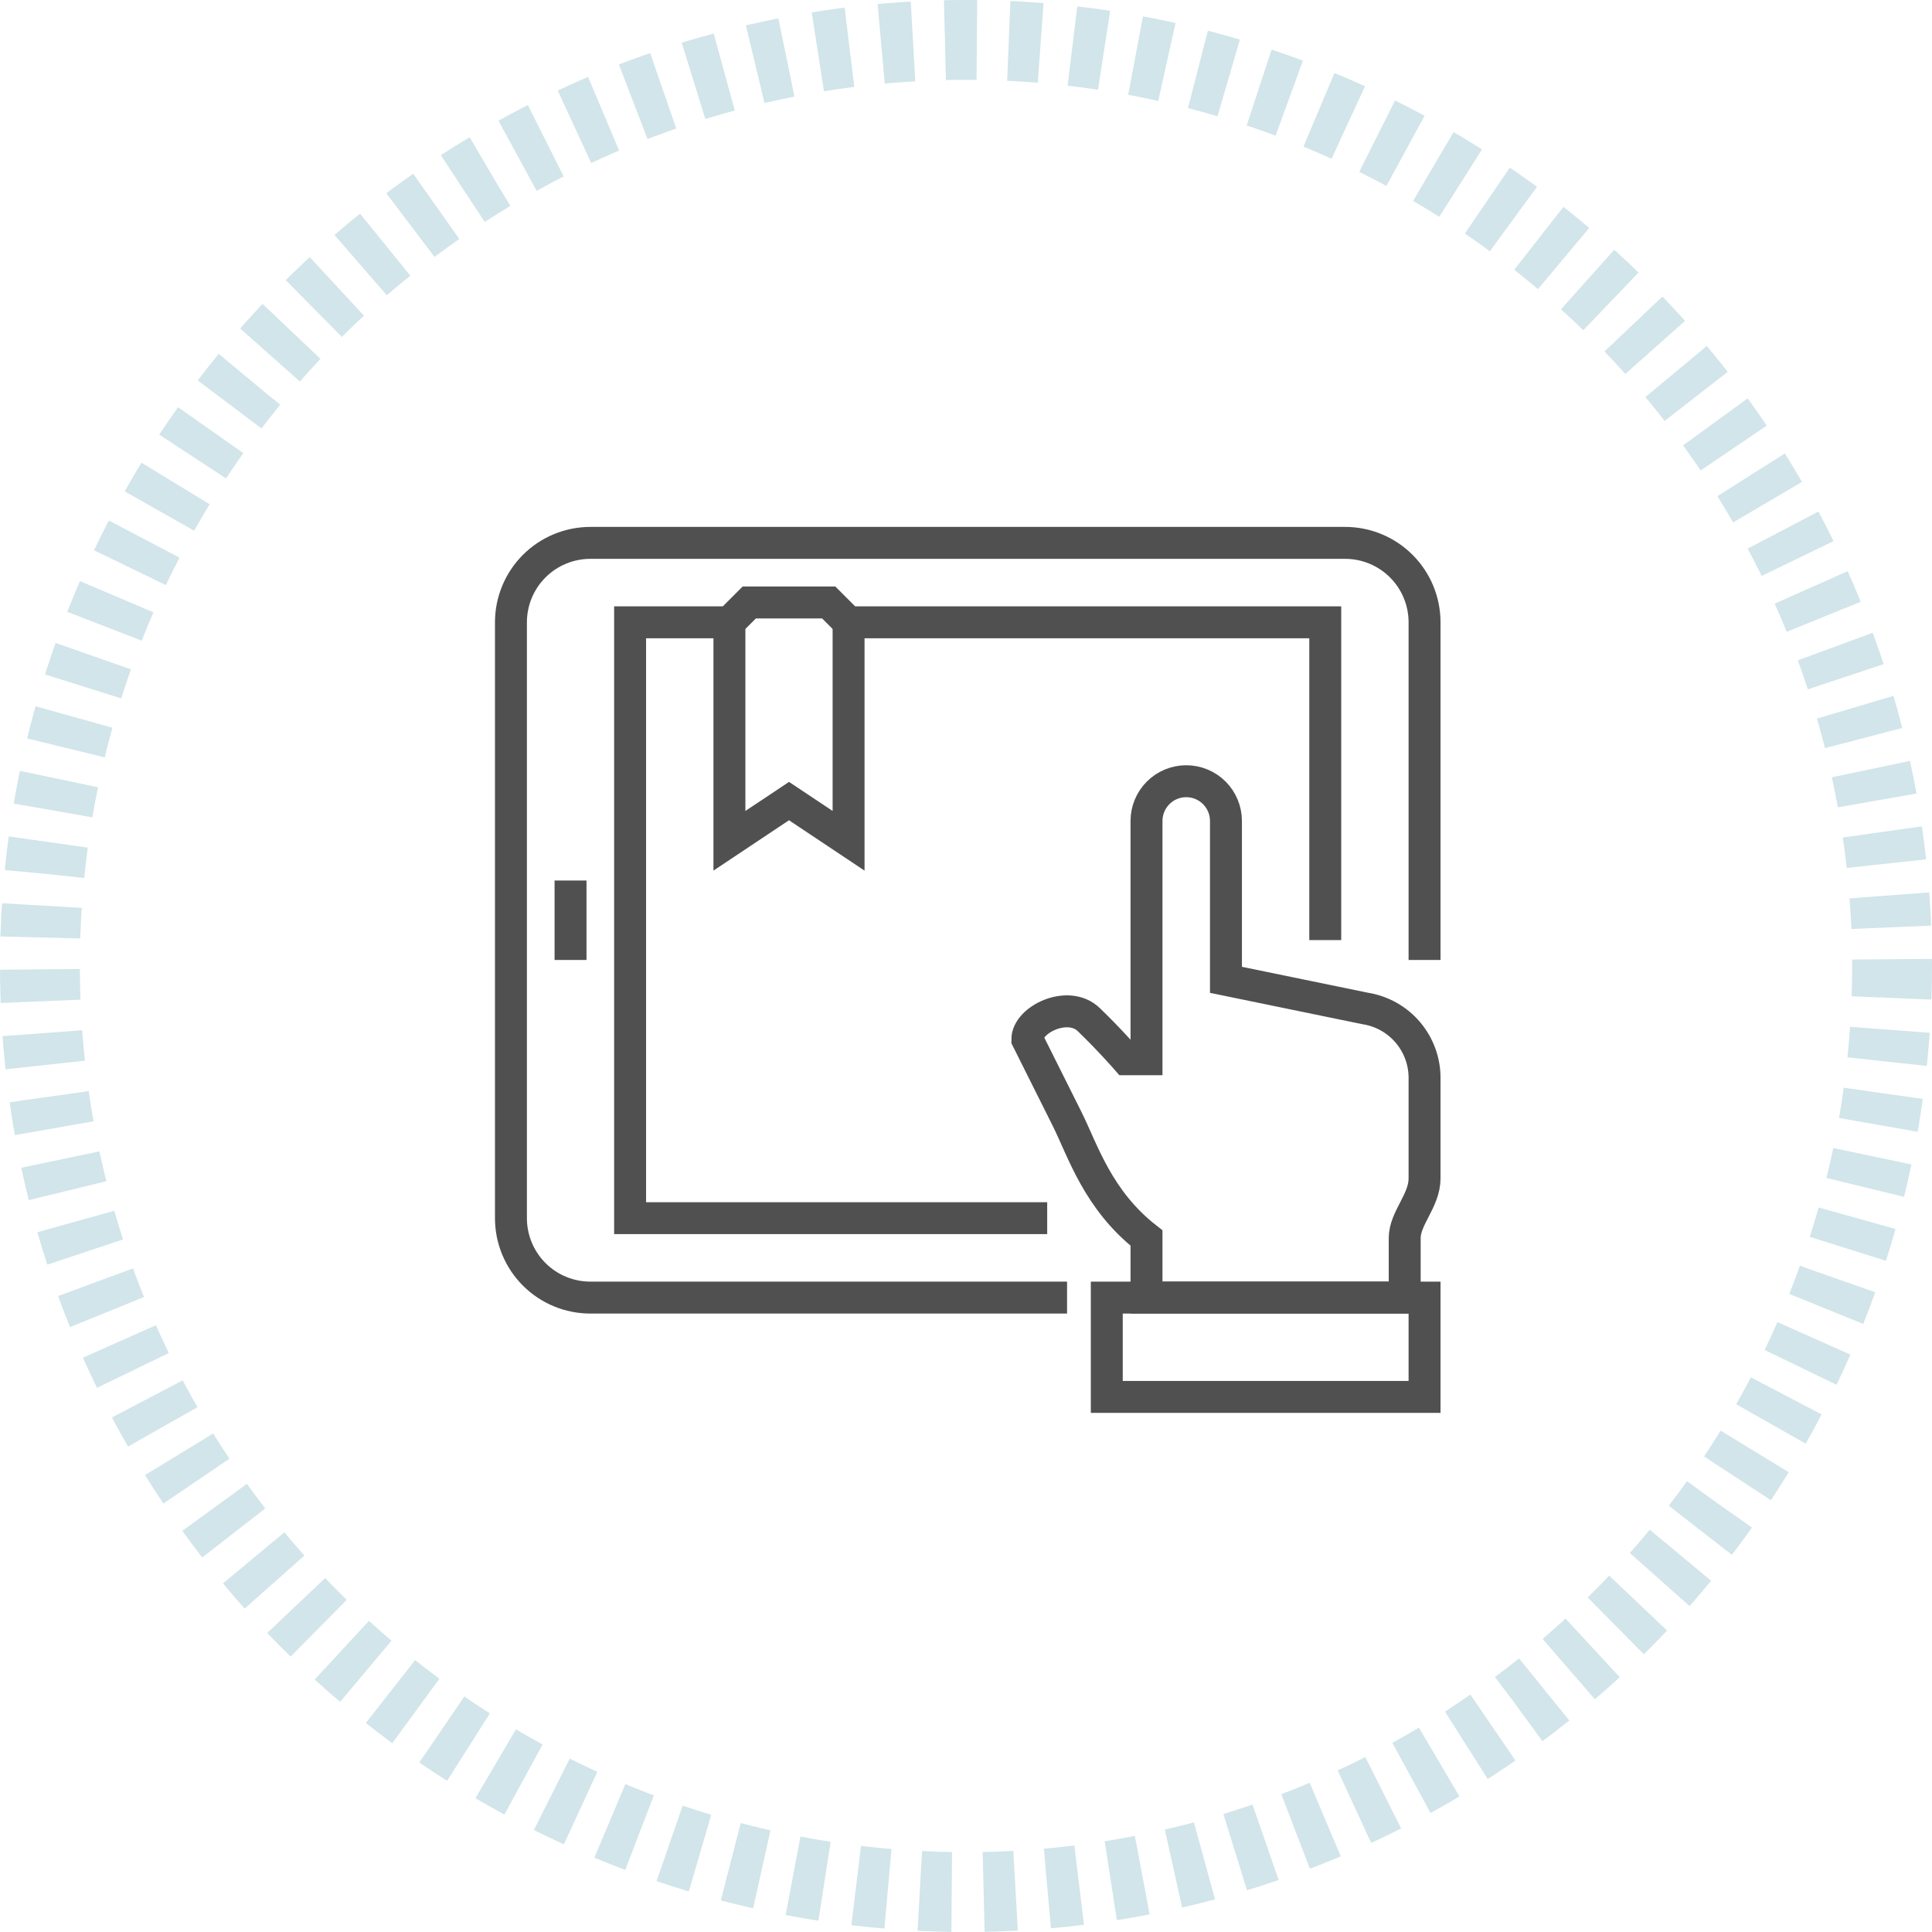
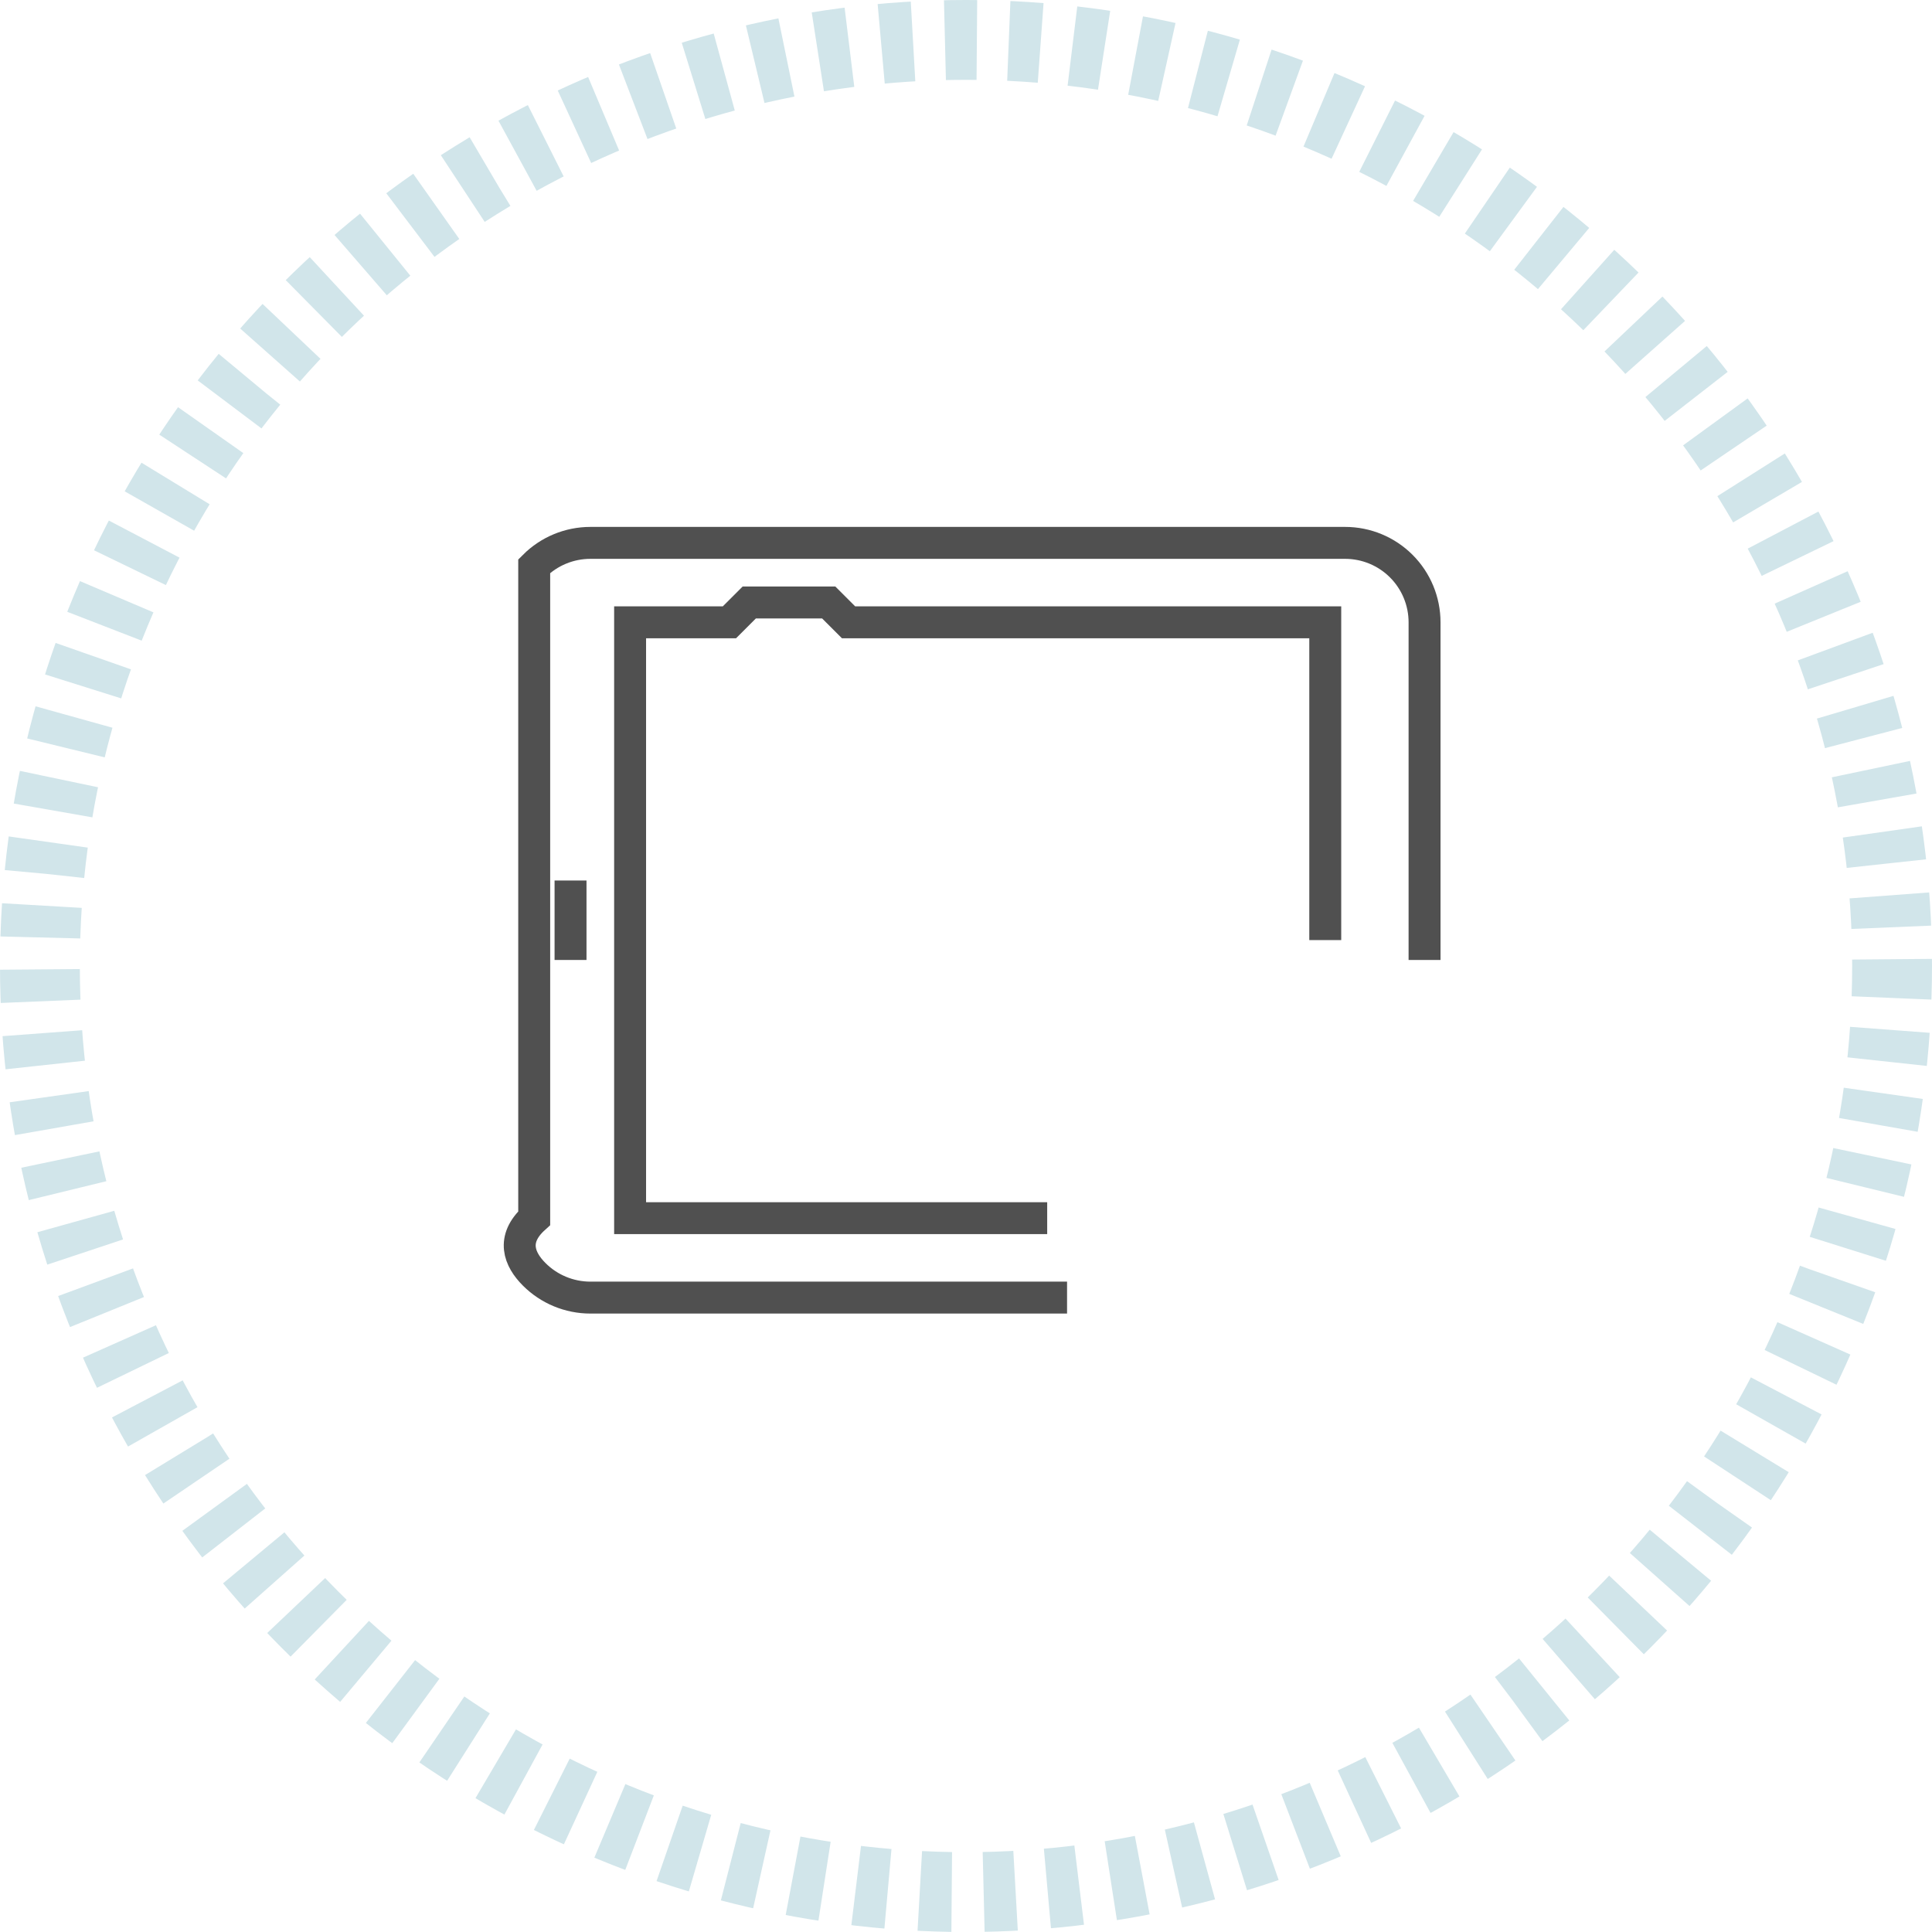
<svg xmlns="http://www.w3.org/2000/svg" width="121" height="121" viewBox="0 0 121 121" fill="none">
  <circle cx="60.5" cy="60.5" r="58" stroke="#D1E5EA" stroke-width="5" stroke-dasharray="2 2" />
-   <path d="M89.219 60.122V38.976C89.219 37.656 88.695 36.39 87.762 35.457C86.829 34.524 85.564 34 84.244 34H36.976C35.656 34 34.39 34.524 33.457 35.457C32.524 36.39 32 37.656 32 38.976V76.293C32 77.612 32.524 78.878 33.457 79.811C34.39 80.744 35.656 81.268 36.976 81.268H66.829" stroke="#505050" stroke-width="2" stroke-miterlimit="10" />
+   <path d="M89.219 60.122V38.976C89.219 37.656 88.695 36.39 87.762 35.457C86.829 34.524 85.564 34 84.244 34H36.976C35.656 34 34.39 34.524 33.457 35.457V76.293C32 77.612 32.524 78.878 33.457 79.811C34.39 80.744 35.656 81.268 36.976 81.268H66.829" stroke="#505050" stroke-width="2" stroke-miterlimit="10" />
  <path d="M83 58.878V38.976H53.146L51.902 37.732H46.927L45.683 38.976H39.463V76.293H65.585" stroke="#505050" stroke-width="2" stroke-miterlimit="10" />
-   <path d="M53.146 38.976V52.658L49.415 50.171L45.683 52.658V38.976" stroke="#505050" stroke-width="2" stroke-miterlimit="10" />
  <path d="M35.732 55.146V60.122" stroke="#505050" stroke-width="2" stroke-miterlimit="10" />
-   <path d="M71.805 81.268V77.537C68.745 75.148 67.812 72.038 66.829 70.073L64.341 65.097C64.341 63.854 66.891 62.61 68.185 63.854C69.479 65.097 70.561 66.341 70.561 66.341H71.805V51.415C71.805 50.755 72.067 50.122 72.534 49.655C73 49.189 73.633 48.927 74.293 48.927V48.927C74.953 48.927 75.585 49.189 76.052 49.655C76.518 50.122 76.781 50.755 76.781 51.415V61.366L85.488 63.157C86.54 63.319 87.498 63.857 88.184 64.671C88.87 65.486 89.238 66.521 89.219 67.585V73.805C89.219 75.198 87.976 76.293 87.976 77.537V81.268H71.805Z" stroke="#505050" stroke-width="2" stroke-miterlimit="10" />
-   <path d="M89.219 81.268H69.317V87.488H89.219V81.268Z" stroke="#505050" stroke-width="2" stroke-miterlimit="10" />
</svg>